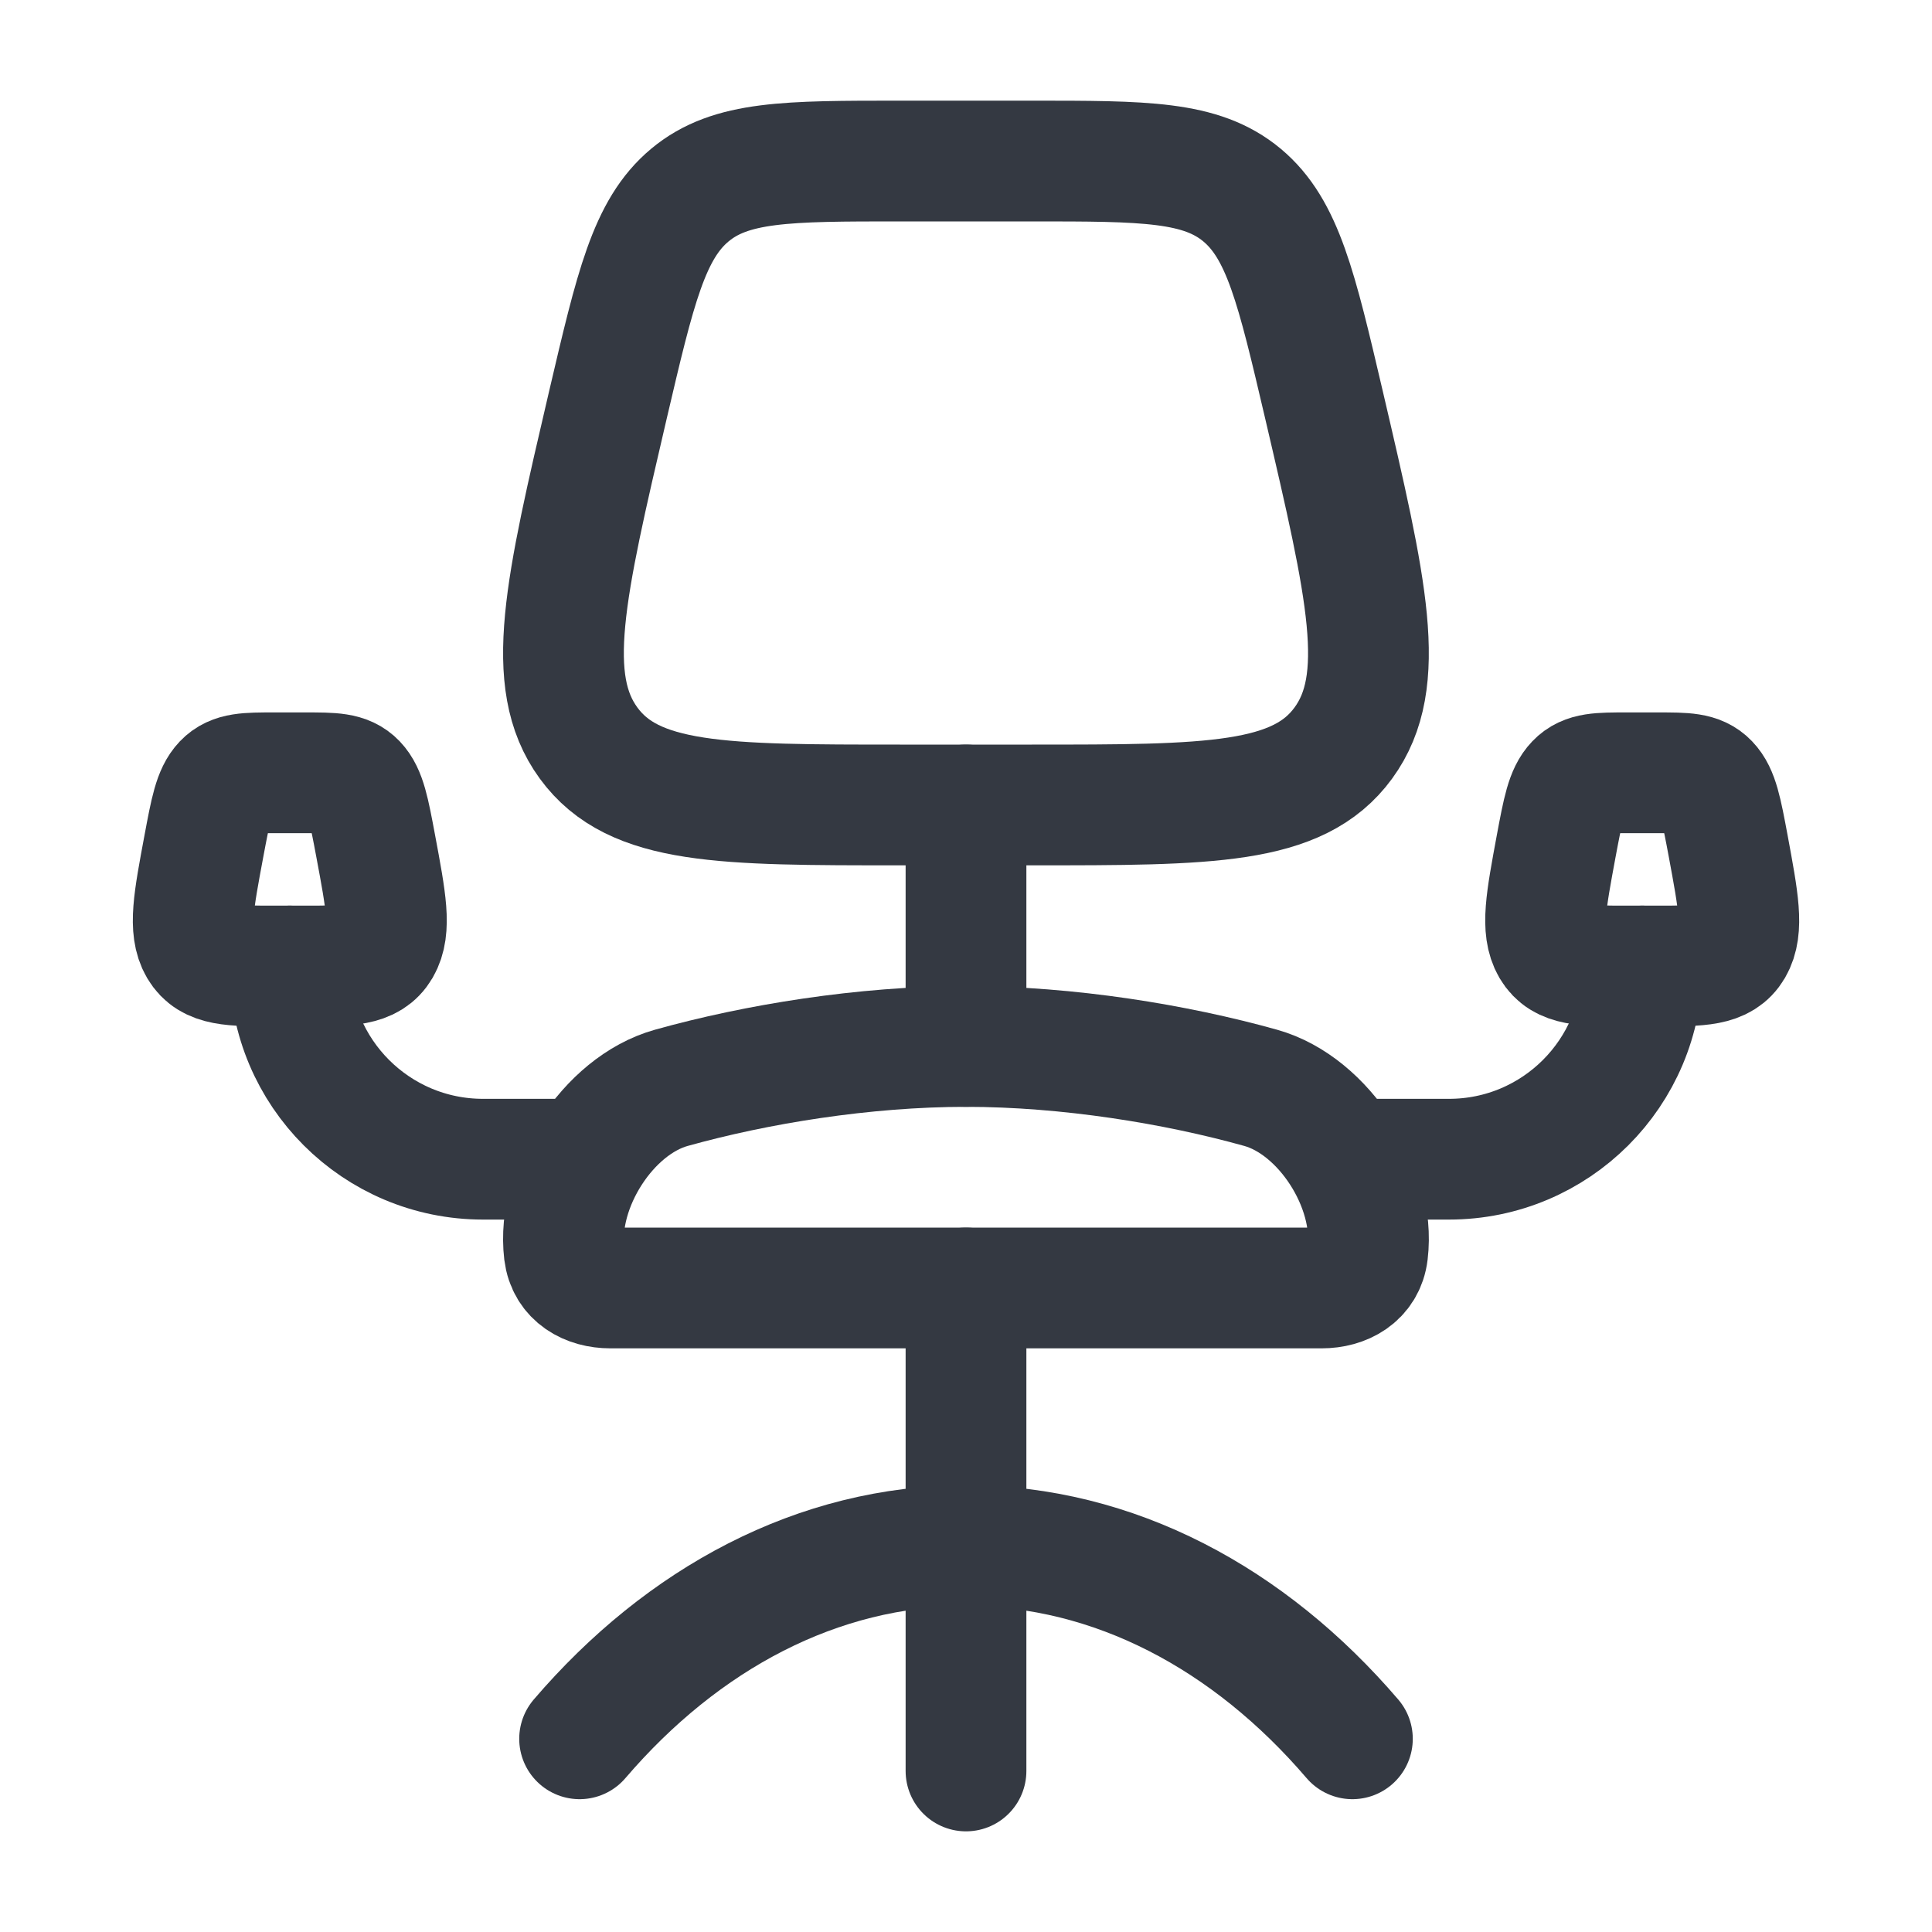
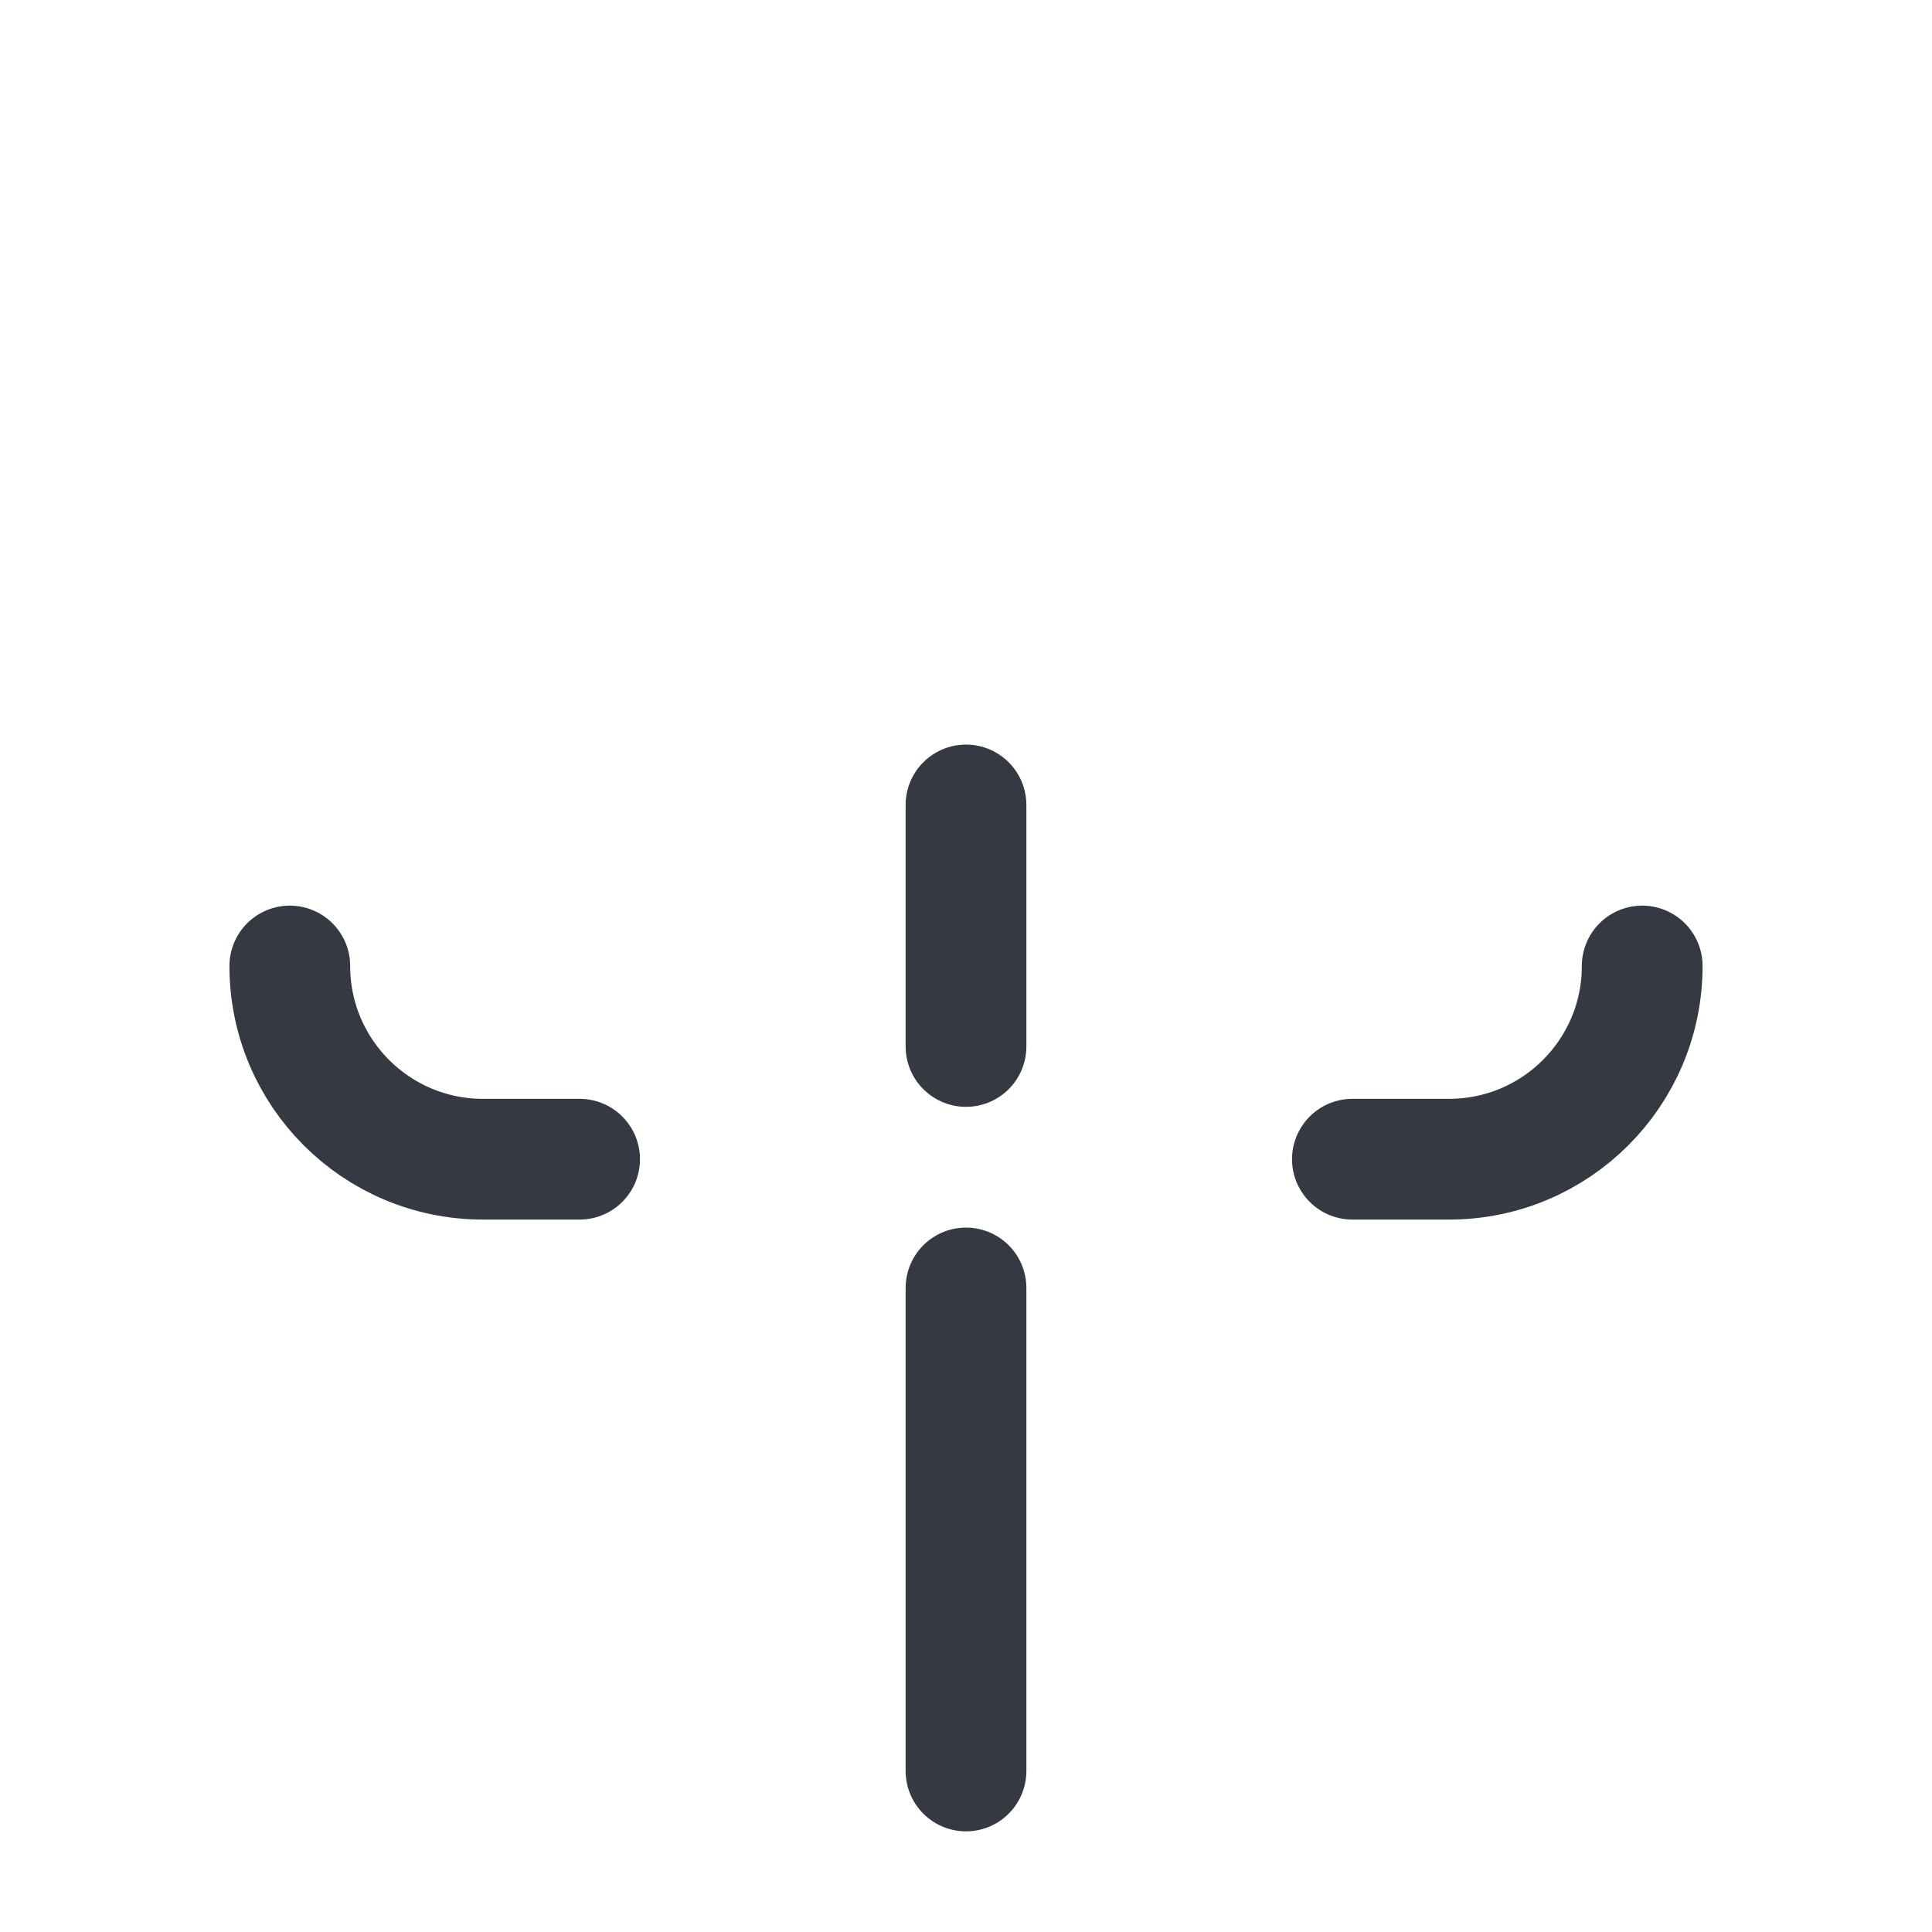
<svg xmlns="http://www.w3.org/2000/svg" width="20" height="20" viewBox="0 0 20 20" fill="none">
-   <path d="M14 18C12.934 16.755 11.534 16 10 16C8.466 16 7.066 16.755 6 18" stroke="#343942" stroke-width="1.25" stroke-linecap="round" />
-   <path d="M10 10.833C8.943 10.833 7.826 11.016 6.95 11.261C6.29 11.445 5.76 12.285 5.841 12.966C5.872 13.219 6.089 13.333 6.318 13.333H13.682C13.91 13.333 14.128 13.219 14.158 12.966C14.24 12.285 13.709 11.445 13.05 11.261C12.174 11.016 11.056 10.833 10 10.833Z" stroke="#343942" stroke-width="1.25" stroke-linecap="round" />
  <path d="M10 13.333V18.333" stroke="#343942" stroke-width="1.25" stroke-linecap="round" stroke-linejoin="round" />
-   <path d="M9.316 1.667L10.682 1.667C11.851 1.667 12.435 1.667 12.858 2.02C13.28 2.373 13.422 2.979 13.706 4.192C14.151 6.098 14.374 7.051 13.906 7.692C13.438 8.333 12.52 8.333 10.682 8.333L9.316 8.333C7.479 8.333 6.561 8.333 6.093 7.692C5.625 7.051 5.848 6.098 6.293 4.192C6.577 2.979 6.718 2.373 7.141 2.02C7.564 1.667 8.148 1.667 9.316 1.667Z" stroke="#343942" stroke-width="1.25" stroke-linecap="round" stroke-linejoin="round" />
-   <path d="M16.836 8L17.164 8C17.444 8 17.585 8 17.686 8.106C17.788 8.212 17.822 8.394 17.89 8.757C17.996 9.329 18.05 9.615 17.938 9.808C17.825 10 17.605 10 17.164 10L16.836 10C16.395 10 16.175 10 16.062 9.808C15.95 9.615 16.004 9.329 16.11 8.757C16.178 8.394 16.212 8.212 16.314 8.106C16.415 8 16.556 8 16.836 8Z" stroke="#343942" stroke-width="1.25" stroke-linecap="round" stroke-linejoin="round" />
-   <path d="M2.836 8L3.164 8C3.444 8 3.585 8 3.686 8.106C3.787 8.212 3.821 8.394 3.889 8.757C3.996 9.329 4.05 9.615 3.938 9.808C3.825 10 3.605 10 3.164 10L2.836 10C2.395 10 2.175 10 2.062 9.808C1.95 9.615 2.004 9.329 2.111 8.757C2.179 8.394 2.213 8.212 2.314 8.106C2.415 8 2.556 8 2.836 8Z" stroke="#343942" stroke-width="1.25" stroke-linecap="round" stroke-linejoin="round" />
  <path d="M10 8.333V10.833" stroke="#343942" stroke-width="1.25" stroke-linecap="round" stroke-linejoin="round" />
  <path d="M14 12H15C16.105 12 17 11.105 17 10" stroke="#343942" stroke-width="1.25" stroke-linecap="round" />
  <path d="M6 12H5C3.895 12 3 11.105 3 10" stroke="#343942" stroke-width="1.25" stroke-linecap="round" />
</svg>